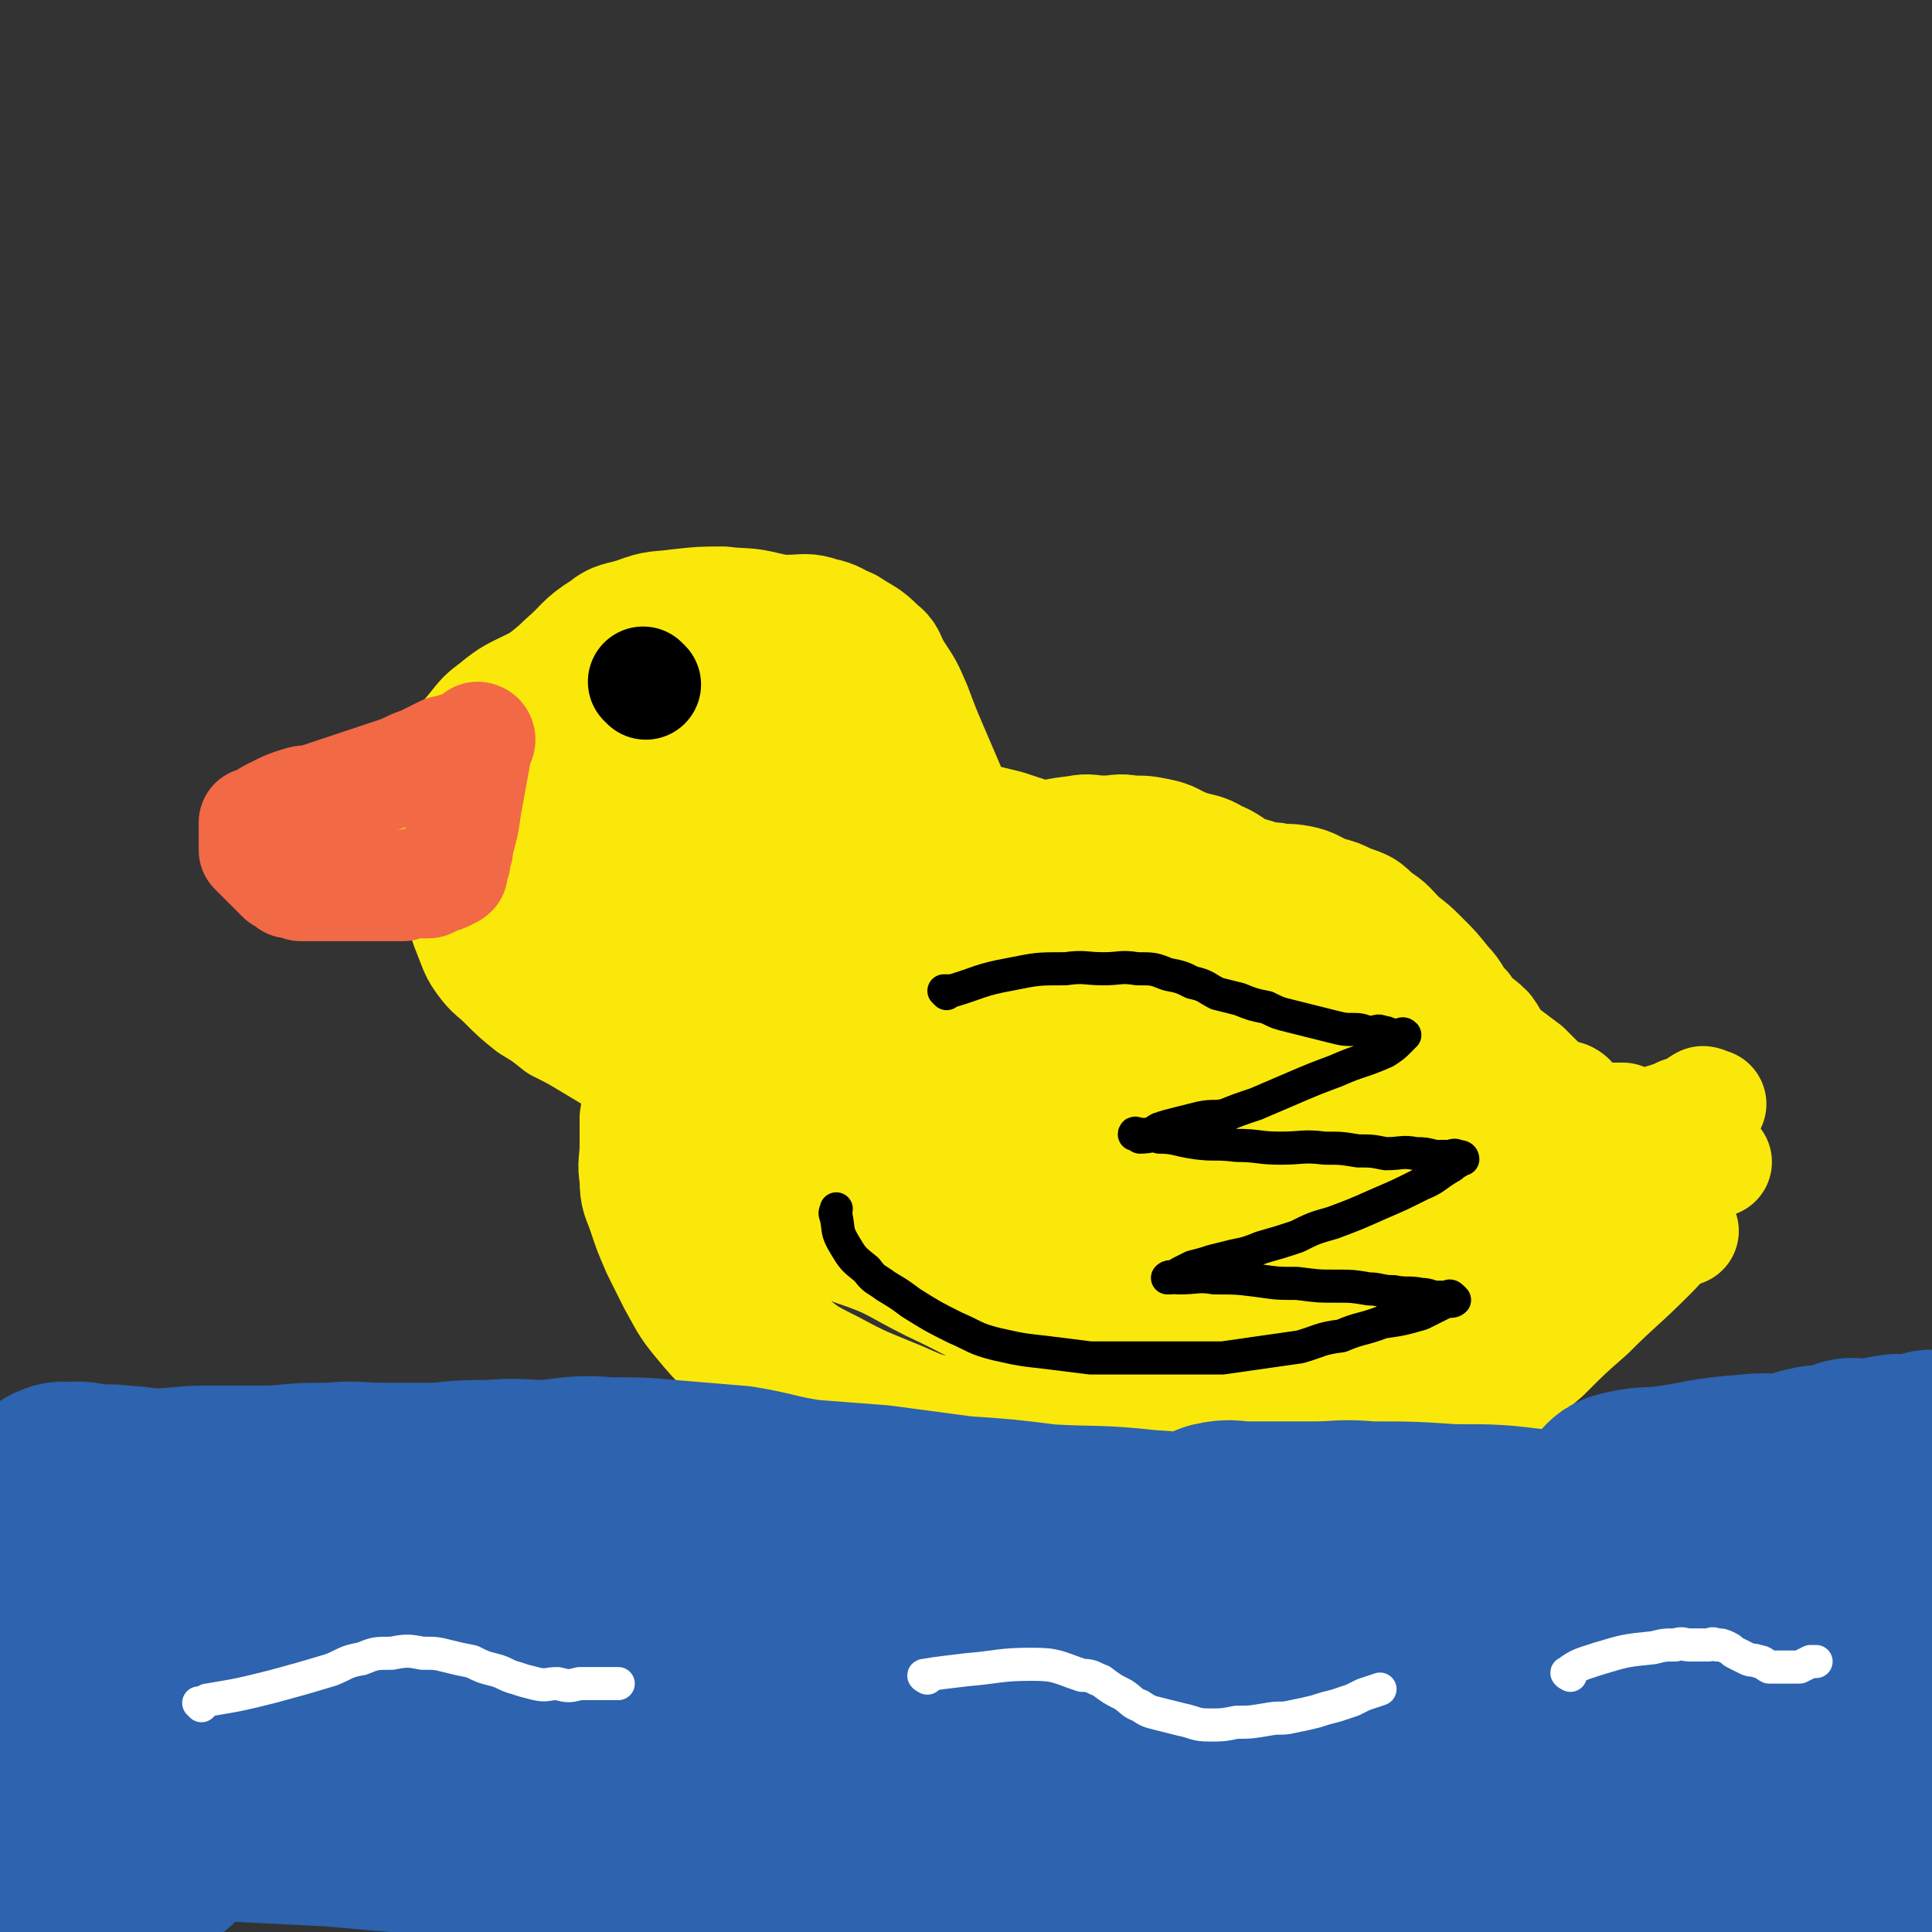
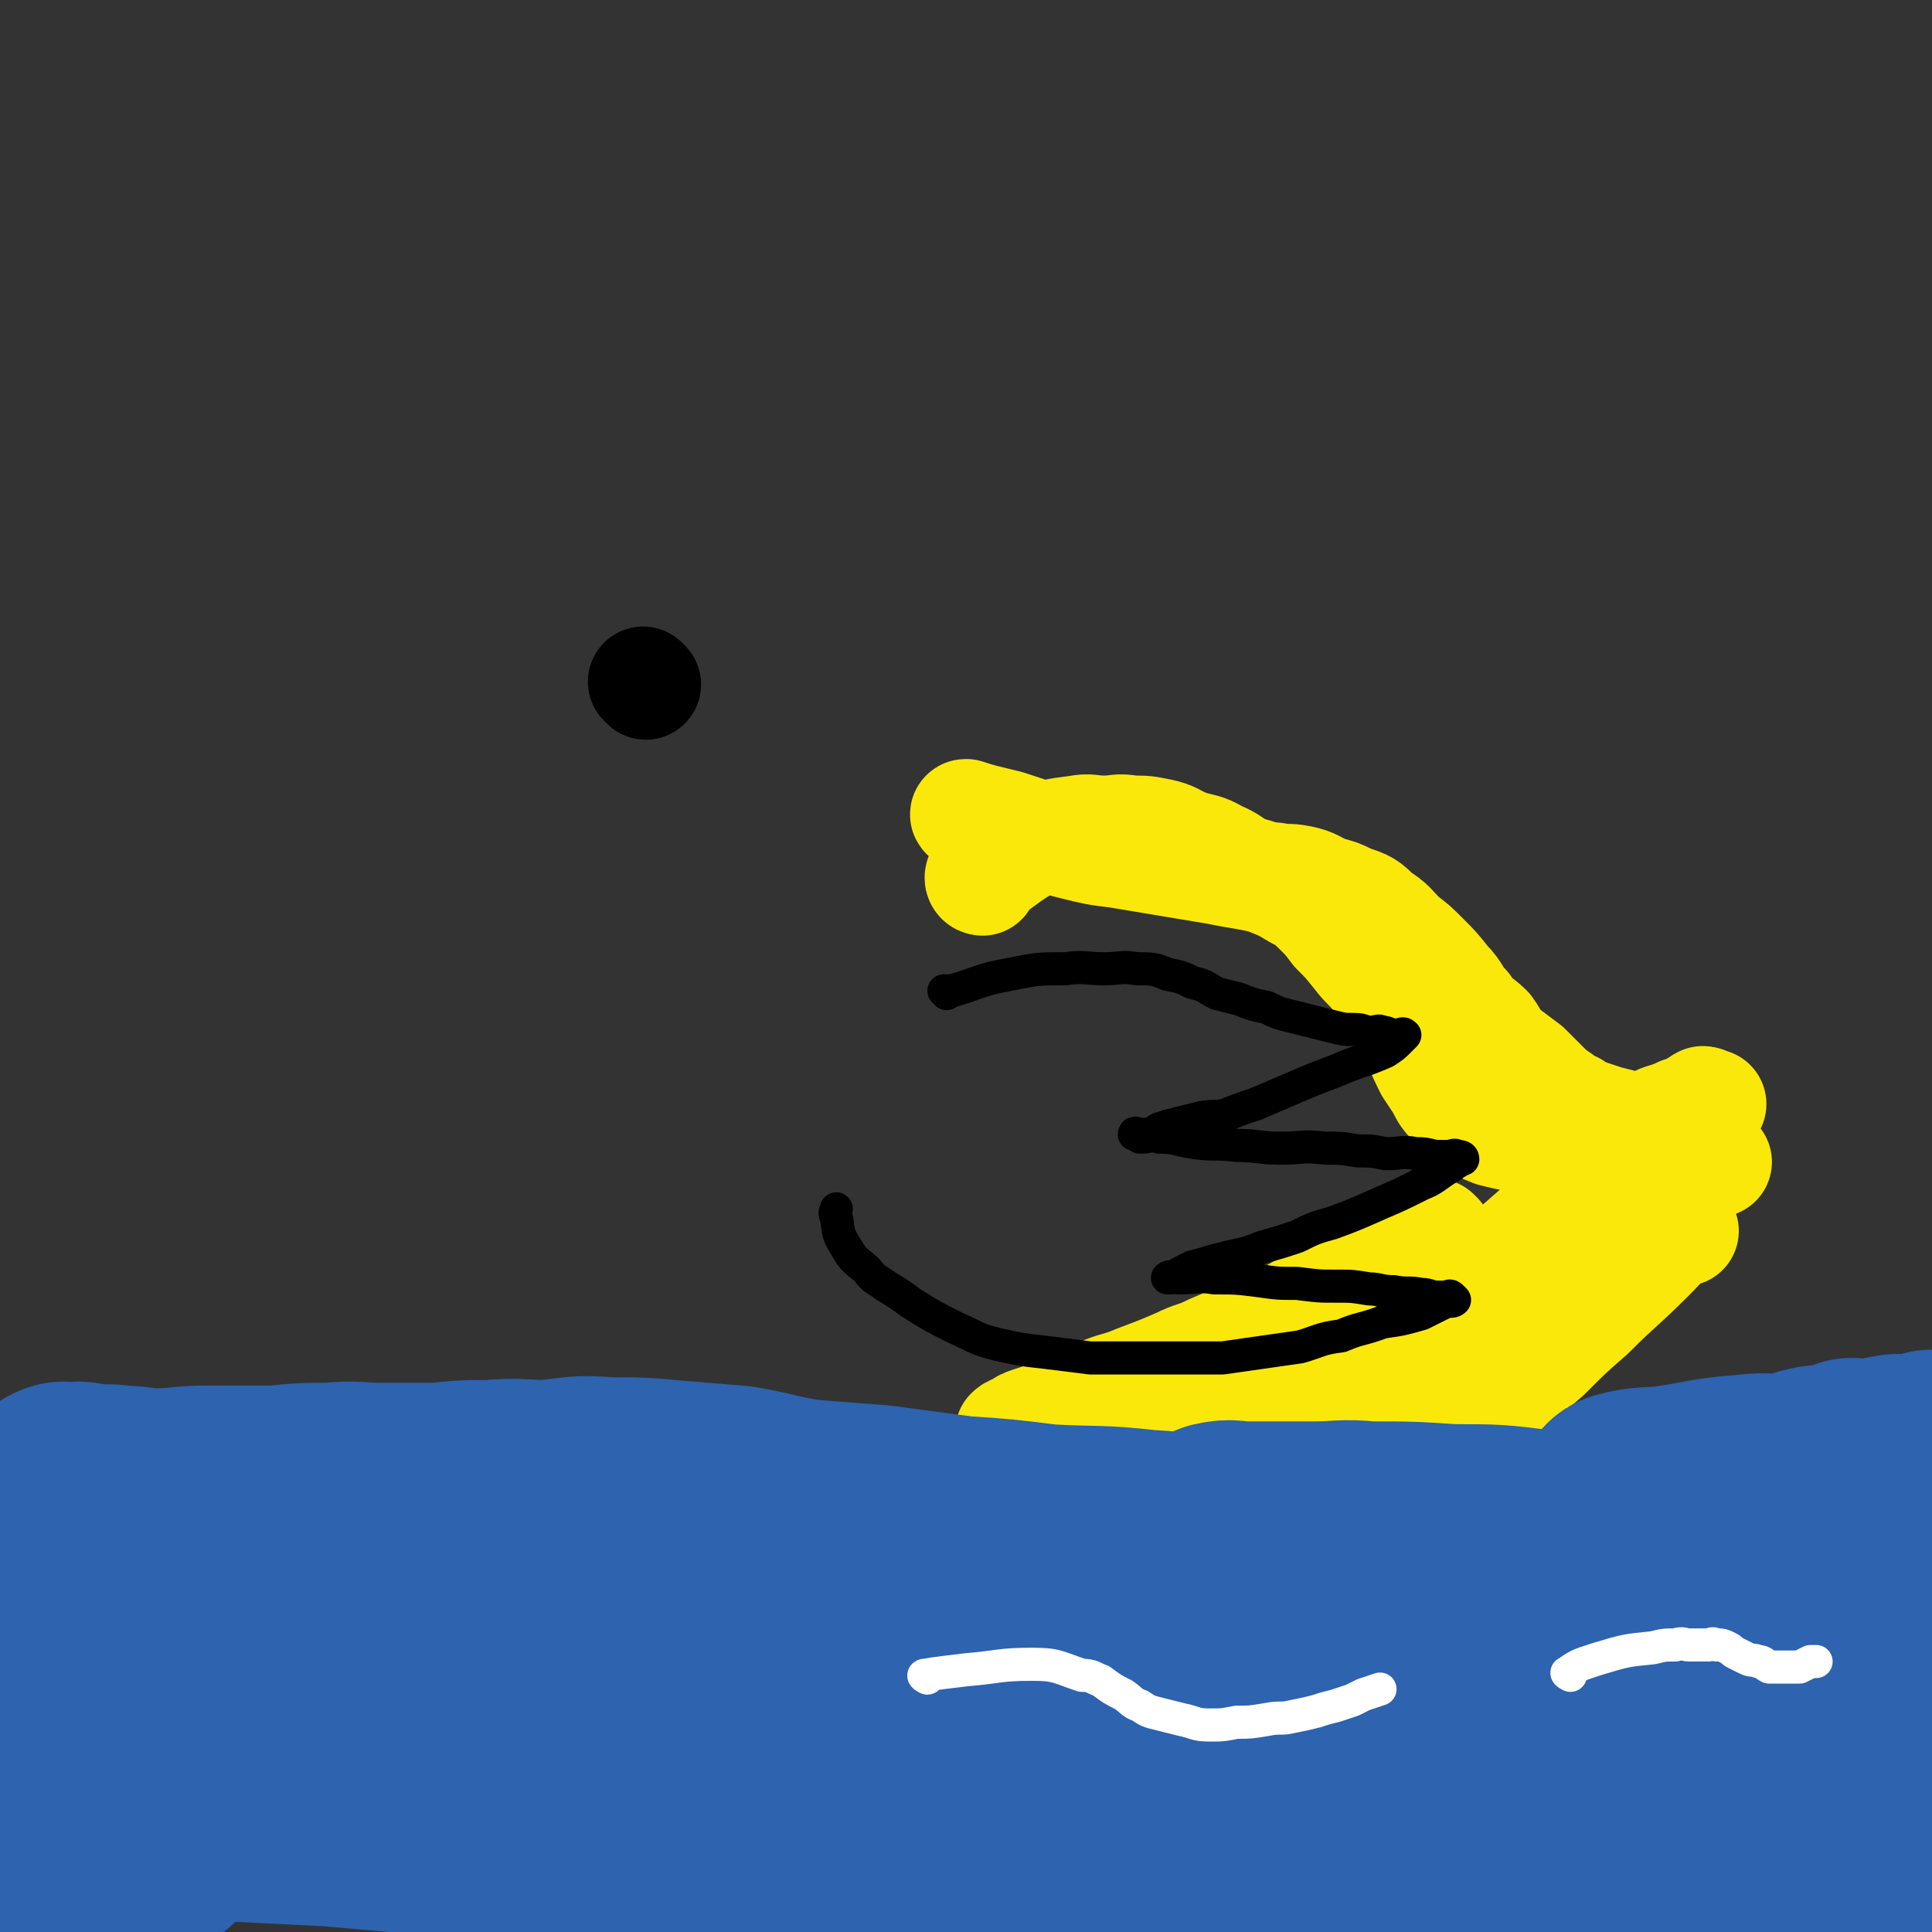
<svg xmlns="http://www.w3.org/2000/svg" viewBox="0 0 700 700" version="1.1">
  <rect x="0" y="0" width="700" height="700" fill="#333333" stroke="none" />
  <g fill="none" stroke="#FAE80B" stroke-width="40" stroke-linecap="round" stroke-linejoin="round">
-     <path d="M297,252c0,0 0,-1 -1,-1 -1,0 -1,1 -2,1 -15,2 -15,1 -29,4 -9,2 -9,2 -18,5 -6,1 -5,2 -11,4 -5,2 -5,2 -9,4 -5,2 -5,1 -10,4 -4,2 -4,2 -8,5 -4,2 -4,2 -8,5 -4,4 -4,4 -8,8 -4,3 -4,3 -8,7 -3,3 -3,3 -6,6 -2,3 -2,3 -4,6 -2,3 -2,3 -4,6 -2,3 -3,3 -4,6 -1,3 -1,4 0,7 1,5 1,5 3,10 2,5 2,6 5,10 3,4 4,4 7,7 5,5 5,5 10,9 5,3 5,3 10,7 6,3 6,3 11,6 5,3 5,3 10,6 5,3 5,3 9,5 5,3 5,3 10,5 4,3 4,3 9,5 5,1 5,1 10,2 4,1 4,1 8,2 4,1 5,1 9,1 3,-1 4,-1 7,-2 5,-1 5,-1 9,-3 5,-2 5,-2 9,-4 3,-2 3,-3 6,-5 3,-3 3,-3 6,-6 3,-2 3,-2 6,-5 3,-2 2,-3 4,-6 3,-3 2,-3 5,-6 2,-3 2,-3 4,-7 3,-4 2,-4 5,-8 2,-4 2,-4 5,-8 2,-4 2,-4 3,-8 1,-5 1,-5 2,-10 1,-5 0,-5 0,-10 -1,-7 -1,-8 -2,-15 -1,-8 -1,-8 -3,-16 -3,-7 -3,-7 -6,-14 -3,-7 -3,-7 -6,-15 -3,-7 -3,-7 -7,-13 -3,-5 -2,-6 -6,-9 -5,-5 -5,-4 -11,-8 -5,-2 -5,-3 -10,-4 -6,-2 -6,-1 -13,-1 -9,0 -10,0 -19,2 -9,2 -9,2 -18,6 -8,3 -8,3 -16,9 -8,5 -8,5 -15,12 -6,5 -6,5 -10,12 -5,7 -5,8 -8,16 -3,5 -3,5 -4,11 -1,10 -2,10 -2,20 1,9 1,9 4,18 3,11 3,12 9,22 5,9 6,9 13,16 6,6 7,6 14,11 5,3 5,5 12,6 10,3 10,3 21,2 12,-1 13,-1 25,-6 10,-5 10,-6 19,-14 5,-5 4,-5 8,-11 4,-8 5,-8 9,-16 2,-7 1,-7 2,-15 1,-9 2,-9 1,-19 -1,-10 0,-11 -3,-20 -4,-11 -4,-12 -11,-21 -6,-8 -7,-8 -15,-14 -7,-5 -8,-5 -16,-7 -10,-3 -10,-2 -20,-2 -13,0 -14,-1 -27,2 -11,2 -11,3 -21,8 -8,3 -8,4 -15,9 -6,4 -6,4 -11,9 -6,6 -7,6 -11,13 -3,5 -3,6 -4,12 -2,8 -2,9 -1,17 1,13 0,14 4,26 4,10 6,10 13,18 8,10 8,10 16,18 9,8 9,8 18,14 6,5 6,6 13,8 7,3 8,3 16,2 10,-1 11,-1 20,-5 10,-5 11,-5 18,-13 7,-8 5,-10 10,-20 3,-8 4,-8 5,-17 3,-11 3,-11 3,-22 0,-10 -1,-11 -4,-21 -3,-10 -3,-10 -8,-20 -5,-9 -6,-9 -13,-17 -7,-7 -7,-7 -16,-12 -8,-4 -8,-4 -17,-6 -10,-3 -10,-4 -20,-4 -13,0 -13,1 -26,4 -7,2 -7,2 -15,6 -6,3 -7,3 -13,8 -4,3 -4,3 -8,8 -4,5 -5,5 -7,10 -2,9 -2,9 -1,19 1,11 1,12 5,23 4,12 5,11 11,22 6,10 6,11 14,19 7,8 8,7 15,13 7,5 7,6 15,9 6,2 6,2 12,1 14,-1 16,1 29,-5 12,-6 12,-9 21,-20 6,-8 5,-9 9,-19 5,-10 5,-10 7,-21 2,-8 2,-8 2,-17 0,-10 0,-10 -2,-20 -3,-9 -3,-10 -7,-18 -4,-7 -4,-7 -10,-13 -6,-6 -6,-7 -14,-11 -9,-4 -10,-3 -19,-3 -10,-1 -11,-1 -20,1 -14,3 -14,3 -26,8 -6,2 -7,2 -12,6 -6,5 -5,6 -10,12 -3,6 -5,5 -6,11 -2,10 -1,11 1,22 2,14 3,15 9,28 6,14 6,15 16,27 7,9 8,9 17,16 6,5 6,5 13,9 6,4 5,5 12,6 9,2 10,4 19,1 18,-5 19,-6 35,-16 6,-5 4,-7 9,-13 5,-9 6,-8 9,-17 4,-9 4,-9 6,-19 1,-10 0,-10 0,-20 -1,-8 -1,-9 -2,-17 -1,-8 -1,-8 -3,-16 -3,-8 -3,-8 -7,-15 -4,-7 -4,-7 -10,-13 -6,-5 -7,-5 -14,-10 -4,-3 -4,-3 -9,-4 -8,-2 -8,-1 -16,-2 -8,0 -8,0 -17,1 -7,1 -7,0 -15,3 -6,2 -7,1 -12,5 -8,5 -7,6 -14,12 -6,6 -7,5 -11,11 -5,9 -5,9 -8,19 -3,7 -3,7 -3,14 -1,11 -2,11 0,22 2,15 3,16 9,30 5,10 6,10 13,18 7,9 7,10 16,16 8,5 9,5 19,7 10,1 11,1 22,-2 11,-3 12,-3 22,-10 10,-7 10,-8 17,-18 5,-8 4,-9 6,-18 3,-13 4,-13 5,-26 0,-12 0,-12 -2,-24 -2,-11 -2,-11 -6,-21 -2,-6 -3,-6 -6,-12 -3,-6 -2,-7 -6,-11 -3,-4 -4,-4 -8,-5 -6,-2 -6,-3 -11,-2 -11,3 -12,4 -21,10 -10,7 -11,7 -17,17 -7,11 -6,13 -8,26 -3,14 -3,14 -2,28 0,14 1,14 4,27 3,11 3,11 8,21 2,6 2,7 7,12 5,5 6,6 13,8 9,1 10,2 19,-2 11,-5 12,-6 20,-16 8,-8 7,-10 12,-20 2,-7 2,-7 3,-15 0,-12 1,-12 -1,-24 -1,-10 -2,-10 -6,-20 -2,-6 -3,-6 -6,-11 -3,-3 -2,-4 -5,-7 -4,-2 -5,-3 -9,-3 -5,0 -6,0 -10,3 -7,4 -8,5 -11,12 -5,10 -3,12 -4,23 -1,15 -2,15 0,29 0,8 1,9 4,16 1,3 1,3 4,5 3,3 3,5 7,6 3,1 5,0 8,-3 4,-5 5,-6 7,-13 2,-9 2,-10 2,-19 0,-6 -1,-6 -2,-12 -1,-5 -1,-5 -2,-11 -1,-4 -1,-4 -2,-8 -1,-3 -1,-3 -2,-5 0,0 -1,-1 -1,-1 0,5 0,6 1,11 0,5 1,5 1,10 1,5 0,5 1,10 0,4 0,4 1,8 0,3 1,3 1,5 0,1 -1,0 -1,-1 -1,-4 -1,-4 -2,-8 -3,-7 -3,-7 -6,-14 -2,-5 -2,-5 -4,-10 -2,-4 -2,-4 -4,-9 -2,-3 -2,-3 -3,-7 -1,-2 -2,-3 -2,-3 0,0 1,2 1,4 2,5 2,5 4,11 1,5 1,5 3,11 2,4 2,4 4,9 1,1 1,1 2,2 " />
    <path d="M356,319c0,0 -1,0 -1,-1 0,-1 1,-1 1,-1 9,-6 9,-7 18,-12 8,-3 8,-3 16,-4 5,-1 5,0 10,0 5,0 5,-1 10,0 5,0 5,0 10,1 5,1 5,2 10,4 6,2 6,1 11,4 5,2 5,3 9,5 5,2 5,1 10,4 5,2 5,2 10,5 4,2 4,2 8,6 3,3 3,3 6,7 4,4 4,4 8,9 3,4 4,4 7,8 3,4 3,4 6,9 3,4 3,4 6,9 2,3 2,3 3,6 2,5 2,5 4,9 2,3 2,3 4,6 2,4 2,4 5,7 2,3 2,3 6,5 3,3 3,3 8,5 4,1 4,1 9,2 6,1 6,1 12,2 6,2 6,2 12,4 4,1 4,0 8,1 5,1 5,2 9,2 5,0 5,0 9,-1 2,0 2,0 3,0 " />
-     <path d="M247,368c0,0 0,-1 -1,-1 -3,5 -3,6 -6,11 -4,8 -5,8 -8,16 -2,5 -1,6 -2,11 0,5 0,5 0,10 0,6 -1,6 0,12 0,7 1,7 3,13 2,6 2,6 5,13 3,6 3,6 6,12 4,7 4,8 9,14 5,6 5,6 11,12 6,6 6,6 13,11 7,5 7,5 14,9 8,4 8,4 16,9 6,3 6,4 13,7 7,5 8,4 16,9 4,2 4,3 9,5 7,3 7,2 14,4 6,3 6,3 12,5 7,1 7,1 13,2 7,1 7,1 14,2 6,1 6,0 13,1 7,0 7,0 15,0 7,-1 8,-1 15,-2 7,-2 7,-3 14,-6 7,-3 7,-3 14,-7 6,-3 6,-3 10,-7 6,-5 6,-5 11,-10 6,-5 6,-4 11,-9 5,-4 6,-4 11,-8 5,-5 5,-5 10,-10 4,-5 4,-5 8,-10 5,-7 5,-7 9,-15 4,-6 4,-6 8,-13 4,-7 3,-7 7,-13 2,-5 2,-5 4,-11 2,-4 2,-4 3,-8 1,-4 1,-4 2,-8 1,-4 1,-4 2,-7 0,-2 0,-2 0,-3 1,-2 1,-2 2,-4 0,-2 -1,-2 0,-3 0,-1 0,-1 0,-2 0,-1 0,-1 0,-2 1,0 2,1 2,1 -1,0 -2,-1 -3,0 -2,1 -1,2 -2,4 -5,5 -7,4 -12,9 -8,9 -7,10 -15,19 -8,8 -8,8 -17,17 -8,8 -7,8 -16,16 -9,8 -10,8 -20,15 -10,7 -10,7 -20,13 -10,6 -10,6 -21,10 -11,5 -11,5 -22,9 -9,2 -9,2 -18,3 -10,1 -10,2 -20,2 -10,0 -10,0 -21,-1 -9,-1 -9,0 -18,-2 -9,-2 -9,-2 -18,-6 -12,-5 -13,-5 -24,-11 -10,-5 -10,-5 -18,-12 -6,-4 -6,-4 -11,-9 -3,-3 -3,-4 -5,-7 -3,-4 -3,-4 -4,-7 -1,-3 -3,-4 -1,-7 1,-3 2,-4 6,-5 7,-3 8,-4 16,-3 12,2 12,3 24,8 15,5 14,6 28,13 15,7 15,8 29,14 12,4 12,5 24,7 13,3 14,3 28,3 12,0 12,0 24,-2 11,-2 11,-2 21,-6 12,-4 12,-4 22,-10 10,-5 10,-6 19,-13 5,-4 5,-4 10,-8 5,-4 5,-4 10,-8 3,-3 3,-3 7,-5 3,-2 3,-2 7,-4 2,-2 2,-2 5,-4 2,-1 2,-1 4,-2 0,0 1,0 1,0 -3,0 -5,0 -9,1 -12,4 -12,4 -24,9 -14,6 -13,7 -27,13 -11,4 -11,4 -22,8 -12,3 -12,3 -25,6 -12,2 -12,3 -24,4 -14,0 -14,0 -28,-2 -12,-1 -12,-2 -24,-4 -9,-3 -9,-3 -19,-6 -9,-3 -9,-3 -17,-6 -8,-3 -8,-3 -15,-6 -5,-3 -5,-3 -10,-6 -3,-1 -3,-1 -6,-2 -2,-1 -2,-2 -4,-3 -2,-1 -4,0 -4,0 -1,0 1,-1 3,0 11,4 10,6 22,10 18,6 18,6 37,10 17,3 17,2 35,4 16,2 16,1 32,2 14,1 13,2 27,3 10,1 10,0 20,1 10,1 10,2 19,2 7,0 7,-1 14,0 6,0 6,1 11,2 3,1 3,1 6,2 2,1 3,1 4,2 0,0 -1,1 -1,1 -8,0 -8,0 -16,0 -18,-2 -18,-1 -36,-4 -16,-2 -16,-2 -33,-6 -17,-4 -17,-5 -34,-9 -18,-4 -18,-3 -36,-7 -18,-3 -18,-3 -36,-6 -15,-2 -15,-1 -29,-3 -11,-2 -11,-2 -22,-3 -9,-2 -9,-1 -17,-3 -5,-1 -5,-1 -10,-3 -3,-1 -4,-1 -7,-2 -3,-1 -5,-1 -5,-2 0,0 2,1 5,1 13,0 13,-1 26,0 24,0 24,1 48,2 25,1 25,1 50,2 19,1 19,1 37,3 16,2 16,2 32,5 10,2 10,3 21,6 9,3 9,3 18,6 6,2 6,2 12,3 4,1 4,1 7,2 6,1 6,1 11,2 2,1 2,1 4,2 1,0 2,1 2,1 -2,0 -4,0 -8,0 -14,-2 -15,-2 -29,-5 -19,-3 -19,-2 -37,-7 -15,-5 -14,-7 -29,-12 -13,-5 -13,-5 -27,-9 -9,-4 -9,-4 -19,-7 -7,-2 -7,-2 -14,-3 -5,-1 -5,-1 -9,-1 -6,-1 -6,-1 -12,-1 -4,-1 -4,0 -7,0 -2,0 -5,0 -4,0 0,0 2,-1 5,0 20,1 20,2 39,3 27,2 27,0 53,2 17,1 17,2 35,5 12,1 12,0 23,3 8,1 8,2 16,4 5,1 5,0 10,1 4,2 4,1 8,3 2,1 3,1 3,2 0,1 -1,1 -3,1 -9,-1 -10,-1 -19,-3 -26,-8 -26,-9 -51,-17 -18,-6 -18,-6 -36,-12 -11,-3 -11,-3 -22,-6 -6,-2 -6,-1 -12,-3 -4,-2 -4,-2 -9,-4 -4,-1 -4,0 -7,-2 -1,0 -2,-1 -1,-1 5,-1 5,-1 11,0 23,1 23,1 45,3 18,2 18,2 37,4 13,1 13,0 26,2 14,3 13,4 27,7 3,1 3,0 5,1 3,1 3,1 6,3 2,1 3,1 5,2 0,1 0,2 -1,2 -4,-1 -5,-2 -10,-3 -21,-8 -21,-9 -42,-16 -22,-8 -22,-8 -44,-14 -12,-4 -12,-4 -25,-6 -8,-1 -8,-1 -16,-1 -5,-1 -5,0 -10,0 -6,-1 -6,-1 -12,-1 -1,0 -3,0 -2,0 3,0 5,-1 9,0 17,1 17,2 34,4 16,1 16,1 31,3 16,1 16,1 31,4 5,1 6,1 11,3 4,1 3,1 7,3 4,2 4,3 8,5 2,1 3,0 4,1 1,1 1,2 0,2 -4,0 -4,0 -8,-1 -14,-5 -14,-5 -27,-11 -13,-6 -12,-7 -25,-13 -11,-4 -11,-4 -22,-8 -6,-3 -6,-3 -12,-6 -3,-1 -3,-2 -6,-3 -3,-1 -3,-1 -6,-2 -3,-1 -5,-1 -5,-2 1,0 3,0 5,1 11,1 11,1 22,3 12,1 12,2 24,4 10,1 10,1 20,2 10,2 10,2 20,4 6,1 6,2 12,4 4,1 4,1 8,3 3,1 3,2 6,4 2,1 2,1 4,2 1,1 2,2 2,2 -2,1 -3,1 -6,1 -13,-3 -13,-4 -25,-7 -15,-5 -15,-5 -30,-10 -11,-4 -11,-3 -23,-7 -7,-3 -7,-3 -14,-6 -5,-2 -5,-2 -11,-4 -3,-2 -3,-2 -6,-3 -3,-1 -3,-2 -5,-3 -3,-1 -4,0 -5,-2 0,0 0,-2 1,-2 6,0 6,1 12,1 13,0 13,-1 25,0 12,0 12,0 24,1 9,1 9,2 18,4 7,1 8,0 14,2 6,2 6,2 12,5 5,2 5,3 11,6 4,3 4,3 8,6 5,4 5,4 10,9 4,5 4,5 8,10 5,5 5,5 10,10 4,4 4,4 9,8 4,2 4,3 8,5 4,2 5,2 9,3 6,1 6,2 11,2 5,0 5,-1 9,-2 4,-1 4,-1 7,-2 3,-1 3,-1 6,-2 1,0 1,0 3,0 1,0 1,0 2,0 0,0 1,0 1,0 -1,0 -2,0 -3,0 -3,0 -3,0 -5,0 -7,-1 -7,-1 -13,-2 -8,0 -9,0 -17,-1 -9,-1 -9,-1 -18,-2 -8,-1 -8,-1 -16,-2 -8,-1 -8,-1 -16,-3 -9,-2 -9,-2 -18,-4 -7,-2 -7,-1 -14,-3 -6,-2 -6,-2 -11,-4 -4,-2 -4,-1 -9,-3 -4,-1 -4,-2 -9,-3 -2,-1 -2,-1 -4,-2 -2,0 -2,0 -4,0 -2,0 -2,0 -3,0 -1,0 -1,-1 -1,0 0,0 0,1 0,2 1,2 1,2 1,4 0,3 -1,4 0,7 2,4 3,5 7,8 9,5 10,3 20,7 " />
    <path d="M521,448c0,0 -1,-1 -1,-1 -7,2 -7,3 -13,6 -14,8 -14,8 -28,17 -7,4 -7,4 -14,8 -6,3 -6,2 -12,5 -7,3 -7,3 -14,6 -6,3 -6,2 -12,5 -7,3 -7,3 -15,6 -7,3 -7,2 -14,5 -5,2 -5,2 -10,4 -4,2 -4,2 -7,4 -4,1 -4,1 -7,2 -3,1 -3,1 -4,2 -2,1 -3,1 -4,2 0,1 0,2 0,2 3,2 4,1 8,2 6,1 6,2 13,2 12,0 12,0 25,-1 14,-2 14,-2 27,-5 9,-2 9,-3 18,-4 8,-2 8,-1 16,-2 8,-1 8,-1 16,-2 7,-1 7,-1 13,-2 7,-1 7,0 14,-2 9,-3 9,-3 17,-7 2,-1 2,-1 4,-2 " />
    <path d="M351,296c0,0 -2,-1 -1,-1 6,2 7,2 15,4 12,4 12,4 24,7 8,2 8,2 16,3 6,1 6,1 12,2 6,1 6,1 12,2 6,1 6,1 12,2 5,1 5,1 11,2 5,1 5,1 10,1 4,1 4,0 9,1 5,1 5,2 10,4 4,1 4,1 8,3 6,2 6,2 10,6 5,3 5,4 9,8 4,3 4,3 8,7 4,4 4,4 8,9 4,4 3,5 7,9 3,5 4,4 8,8 3,4 2,5 6,8 4,3 4,3 8,6 3,3 3,3 6,6 3,3 3,3 6,5 2,2 3,2 5,3 3,2 3,2 6,3 3,1 3,1 6,2 4,1 4,1 8,2 3,0 3,0 7,0 3,-1 3,-2 7,-3 3,-1 3,-1 5,-2 3,-1 3,-1 5,-2 2,-1 1,-1 3,-2 0,0 1,0 2,1 0,0 1,0 1,0 -1,0 -1,0 -2,0 -3,2 -3,2 -6,4 -6,4 -7,4 -13,9 -6,4 -6,4 -12,9 -10,8 -10,7 -20,15 -8,7 -8,7 -16,14 -8,7 -8,7 -16,14 -8,7 -8,6 -16,14 -7,6 -7,7 -14,13 -7,6 -7,5 -15,11 -9,8 -9,8 -19,15 -9,8 -8,8 -17,15 -9,6 -9,6 -18,11 -10,7 -11,6 -22,12 " />
-     <path d="M615,410c-1,0 -1,-1 -1,-1 -6,4 -5,5 -11,11 -10,10 -10,10 -21,20 -9,8 -9,8 -19,17 -8,6 -8,6 -16,12 -9,8 -9,8 -19,15 -9,8 -9,8 -18,15 -10,8 -10,7 -20,15 -10,8 -10,8 -21,17 -12,9 -12,10 -24,20 " />
    <path d="M610,446c-1,0 -1,-1 -1,-1 -6,4 -6,5 -11,10 -11,11 -11,10 -22,21 -8,7 -8,7 -16,15 -7,6 -7,6 -14,13 -9,7 -8,7 -17,14 -7,6 -7,6 -15,12 -9,7 -9,6 -18,13 -10,6 -10,6 -20,12 -3,2 -3,2 -6,4 " />
    <path d="M622,421c-1,0 -1,-1 -1,-1 -2,0 -2,1 -3,2 -15,7 -16,5 -30,15 -15,10 -15,11 -29,24 -8,7 -7,7 -15,16 -6,6 -5,7 -11,13 -5,5 -5,4 -11,9 -5,5 -5,5 -10,10 -5,4 -5,5 -11,8 -6,3 -6,3 -12,6 -8,3 -8,4 -15,6 -9,3 -10,2 -19,4 -13,2 -13,2 -27,3 -14,2 -14,3 -29,5 -15,1 -15,1 -31,3 -21,2 -21,2 -42,5 " />
  </g>
  <g fill="none" stroke="#F26946" stroke-width="40" stroke-linecap="round" stroke-linejoin="round">
-     <path d="M174,268c0,0 -1,-1 -1,-1 0,0 1,0 1,1 0,1 -1,1 -1,2 -2,11 -2,11 -4,22 -1,7 -1,7 -3,14 0,2 0,2 -1,4 0,1 0,1 0,2 -1,1 -1,1 -1,2 0,1 0,1 0,2 -1,1 -1,0 -2,1 0,0 0,0 0,0 -1,1 -1,0 -2,1 0,0 0,0 -1,0 -1,1 -1,0 -2,1 -1,0 -1,1 -2,1 -1,0 -1,0 -3,0 -3,0 -3,0 -6,1 -3,0 -3,0 -6,0 -3,0 -3,0 -6,0 -3,0 -3,0 -7,0 -3,0 -3,0 -7,0 -3,0 -3,0 -7,0 -2,0 -2,0 -4,0 -2,-1 -2,-1 -4,-1 -1,-1 -1,-1 -3,-2 -1,-1 -1,-1 -2,-2 -1,-1 -1,-1 -2,-2 -1,-1 -1,-1 -2,-2 -1,-1 -1,-1 -2,-2 -1,-1 -1,-1 -2,-2 0,-1 0,-1 0,-2 0,-1 0,-1 0,-3 0,-1 0,-1 0,-2 0,-1 0,-1 0,-2 0,0 0,-1 0,-1 0,0 1,0 1,0 3,-1 3,-2 5,-3 2,-1 2,-1 4,-2 2,-1 2,-1 5,-2 3,-1 3,-1 6,-1 3,-1 3,-1 6,-2 3,-1 3,-1 6,-2 3,-1 3,-1 6,-2 3,-1 3,-1 6,-2 3,-1 3,-1 6,-2 3,-1 3,-1 5,-2 2,-1 2,-1 5,-2 2,-1 2,-1 4,-2 2,-1 2,-1 4,-2 2,0 2,0 4,-1 1,0 1,0 2,0 1,-1 1,-1 2,-1 1,-1 1,0 2,0 1,0 1,0 1,0 0,0 0,0 0,1 " />
-   </g>
+     </g>
  <g fill="none" stroke="#000000" stroke-width="40" stroke-linecap="round" stroke-linejoin="round">
    <path d="M234,248c0,0 -1,-1 -1,-1 " />
  </g>
  <g fill="none" stroke="#000000" stroke-width="12" stroke-linecap="round" stroke-linejoin="round">
    <path d="M343,360c0,0 -1,-1 -1,-1 0,0 1,0 3,0 10,-3 10,-4 21,-6 10,-2 10,-2 20,-2 7,-1 7,0 14,0 6,0 6,-1 12,0 6,0 6,0 11,2 5,1 5,1 9,3 5,1 5,2 9,4 4,1 4,1 8,2 5,2 5,2 10,3 4,2 4,2 8,3 4,1 4,1 8,2 4,1 4,1 8,2 4,1 4,1 8,1 3,0 3,1 6,1 2,0 2,-1 4,0 2,0 2,1 4,1 1,0 1,0 2,0 1,0 1,-1 2,0 0,0 0,0 -1,1 0,0 0,0 -1,1 -2,2 -2,2 -5,4 -9,4 -9,3 -18,7 -8,3 -8,3 -15,6 -7,3 -7,3 -14,6 -6,2 -6,2 -11,4 -4,1 -4,0 -9,1 -4,1 -4,1 -8,2 -4,1 -4,1 -7,2 -2,1 -2,2 -4,2 -1,0 -1,0 -3,0 -1,0 -2,-1 -2,0 0,0 1,0 2,1 4,0 4,-1 7,0 6,0 6,1 13,2 7,1 7,0 15,1 8,0 8,1 16,1 8,0 8,-1 16,0 6,0 6,0 12,1 5,0 5,0 10,1 6,0 6,-1 11,0 3,0 3,0 7,1 2,0 2,0 5,0 1,0 2,-1 3,0 1,0 2,0 2,1 0,0 -1,0 -2,1 -2,1 -1,1 -3,2 -5,3 -5,4 -10,6 -8,4 -8,4 -15,7 -9,4 -9,4 -17,7 -7,2 -7,2 -13,5 -6,2 -6,2 -13,4 -5,2 -5,2 -10,3 -4,1 -4,1 -8,2 -3,1 -3,1 -7,2 -2,1 -2,1 -4,2 -2,1 -2,2 -4,2 0,0 -1,0 -1,0 1,-1 2,0 4,0 7,0 7,-1 13,0 8,0 8,0 16,1 7,1 7,1 14,1 8,1 7,1 15,1 5,0 5,0 11,1 4,0 4,1 9,1 5,1 5,0 10,1 3,0 3,1 6,1 1,0 2,0 3,0 1,0 1,-1 2,0 0,0 1,1 1,1 -1,1 -2,0 -4,1 -4,2 -4,2 -8,4 -7,2 -7,2 -14,3 -8,3 -8,2 -15,5 -8,1 -8,2 -15,4 -7,1 -7,1 -14,2 -7,1 -7,1 -14,2 -8,0 -8,0 -15,0 -8,0 -8,0 -16,0 -8,0 -8,0 -17,0 -8,-1 -8,-1 -16,-2 -9,-1 -9,-1 -18,-3 -8,-2 -8,-3 -15,-6 -8,-4 -8,-4 -16,-9 -4,-3 -4,-3 -9,-6 -4,-3 -4,-2 -7,-6 -5,-4 -5,-4 -8,-9 -3,-5 -2,-5 -3,-10 -1,-2 0,-2 0,-3 " />
  </g>
  <g fill="none" stroke="#2D63AF" stroke-width="80" stroke-linecap="round" stroke-linejoin="round">
    <path d="M57,668c0,0 -1,-1 -1,-1 9,-5 10,-7 20,-11 31,-8 31,-7 62,-13 25,-4 26,-3 51,-5 29,-3 29,-2 58,-3 26,-1 26,-1 52,-2 28,-1 28,-1 55,-1 27,1 27,2 53,3 23,2 23,2 47,4 17,3 17,3 34,7 24,5 24,5 47,12 16,5 15,5 31,11 10,4 10,4 20,8 9,3 9,4 18,7 7,3 8,2 15,5 4,1 4,2 8,4 2,2 3,2 5,4 0,2 1,4 -1,4 -5,3 -7,3 -14,2 -18,0 -18,-1 -37,-3 -19,-2 -19,-2 -39,-4 -29,-4 -29,-5 -58,-9 -30,-4 -30,-4 -61,-8 -32,-4 -32,-3 -63,-7 -31,-4 -31,-5 -62,-9 -28,-3 -28,-2 -56,-5 -27,-2 -27,-3 -54,-4 -19,-1 -19,0 -37,-1 -22,0 -22,0 -44,-1 -17,0 -17,0 -33,0 -9,1 -9,1 -18,1 -10,1 -10,1 -20,2 -3,0 -3,0 -7,0 -4,1 -4,1 -9,2 -2,0 -2,0 -4,0 -1,1 -2,0 -2,0 7,0 8,1 16,0 25,0 25,-1 51,-1 20,1 20,1 40,2 23,2 23,2 45,4 23,3 23,3 45,5 28,2 28,2 56,4 26,3 26,3 53,5 30,2 30,2 60,4 26,3 26,3 52,5 22,2 22,2 44,4 20,2 20,2 39,4 20,3 20,3 39,6 17,3 17,3 35,6 10,2 10,1 20,3 7,1 7,1 14,2 4,1 4,0 9,1 5,1 6,2 11,2 0,0 1,-2 0,-2 -8,-4 -9,-4 -18,-7 -28,-9 -28,-10 -56,-17 -27,-7 -28,-6 -56,-11 -32,-5 -32,-5 -64,-10 -34,-6 -34,-7 -69,-12 -34,-6 -34,-6 -68,-10 -31,-3 -32,-2 -63,-4 -31,-2 -31,-2 -62,-3 -27,-2 -27,-2 -53,-3 -18,0 -18,1 -37,0 -14,0 -14,0 -28,-1 -6,0 -6,0 -13,-1 -4,0 -4,0 -8,-1 -4,-1 -5,0 -8,-2 -1,0 -1,-2 0,-2 20,-3 20,-3 40,-4 43,-1 43,0 86,-1 37,0 37,0 73,1 39,2 39,3 78,4 35,2 35,2 70,3 30,1 30,0 60,2 26,2 26,3 53,4 15,2 16,1 31,2 14,1 14,1 27,2 5,0 5,0 10,-1 5,0 5,1 11,0 4,0 4,0 8,-1 2,-1 4,-1 3,-2 -3,-4 -5,-5 -11,-7 -19,-7 -20,-7 -40,-13 -24,-7 -24,-8 -48,-12 -27,-6 -28,-5 -55,-8 -31,-5 -31,-5 -61,-9 -35,-5 -35,-5 -70,-8 -29,-3 -29,-2 -58,-3 -29,-2 -29,-2 -59,-3 -30,-2 -30,-2 -59,-4 -18,-2 -18,-3 -37,-4 -12,-2 -12,-2 -25,-2 -6,-1 -6,0 -13,0 -4,0 -4,0 -8,0 -6,0 -6,0 -11,0 -2,-1 -5,-2 -4,-2 10,-1 13,0 26,-1 36,-1 36,-2 73,-3 29,-1 29,0 59,0 32,-1 32,-1 65,0 34,0 34,0 68,1 30,1 30,0 59,2 28,2 28,3 56,6 26,3 26,4 51,7 15,2 15,2 30,4 17,3 17,3 33,6 13,2 13,3 26,5 9,1 10,0 19,1 4,0 5,0 9,1 5,0 4,1 9,2 3,0 3,0 6,1 2,0 4,0 4,0 0,0 -2,0 -3,0 -5,-1 -5,-1 -11,-1 -7,-1 -7,-1 -13,-2 -7,-1 -7,-1 -14,-1 -6,0 -6,0 -11,1 -5,0 -5,0 -10,0 -4,0 -4,0 -9,0 -3,0 -3,0 -6,0 -2,0 -2,0 -3,0 -1,0 -2,0 -1,0 1,0 1,0 3,0 3,0 3,0 5,0 5,-1 5,0 10,-1 7,-1 7,-1 14,-2 7,-1 7,-1 14,-2 7,-1 7,-1 13,-2 4,-1 4,-1 8,-2 3,-1 3,-1 7,-2 3,-1 4,0 6,-2 1,-1 0,-2 0,-3 -2,-3 -2,-4 -5,-5 -12,-5 -13,-4 -26,-7 -16,-3 -16,-3 -33,-4 -16,-2 -16,-2 -32,-2 -15,-1 -15,-1 -30,-1 -10,-1 -10,0 -20,0 -8,0 -8,0 -17,0 -4,0 -4,0 -8,0 -4,0 -5,-1 -9,0 -1,0 -2,1 -1,1 10,1 11,0 23,1 17,1 17,2 34,2 20,0 20,0 39,0 15,-1 15,0 31,0 15,0 15,0 30,0 7,0 7,0 13,0 7,0 7,0 13,0 5,0 5,0 11,0 4,0 4,0 8,0 3,0 3,0 7,0 1,0 1,0 2,0 1,0 1,0 3,0 1,0 1,-1 3,0 1,0 1,-1 2,0 1,1 1,1 2,2 1,1 1,1 2,2 1,1 1,1 2,2 1,1 1,1 2,2 1,1 1,1 2,2 0,1 0,1 0,2 1,1 1,1 1,2 0,1 0,2 0,3 -1,2 -1,2 -3,3 -6,3 -6,3 -12,5 -17,4 -17,5 -34,8 -19,4 -19,4 -37,7 -20,4 -20,4 -40,7 -15,3 -15,4 -30,6 -10,2 -10,2 -21,4 -6,1 -6,1 -12,2 -3,0 -3,0 -6,1 -1,0 -3,1 -2,1 6,1 8,0 15,0 25,1 25,2 49,2 21,1 21,-1 42,0 20,2 20,2 40,5 12,1 12,1 24,3 10,1 10,1 19,2 8,2 8,2 17,5 3,1 3,1 6,2 4,2 3,2 6,4 2,2 3,1 4,3 1,1 1,2 0,2 -8,2 -9,2 -17,2 -20,1 -21,0 -41,0 -19,1 -19,0 -39,0 -22,0 -22,0 -45,0 -12,1 -12,2 -24,3 -12,1 -12,1 -24,3 -5,1 -5,1 -9,2 -3,1 -3,1 -6,3 -3,1 -6,2 -5,3 4,4 7,5 15,8 20,6 20,6 41,10 17,3 18,2 35,3 16,2 16,1 31,3 15,1 15,2 31,3 7,1 7,1 15,2 6,1 6,1 11,2 5,1 5,1 9,1 5,1 5,1 9,1 2,1 3,1 4,0 2,0 2,0 3,-1 0,-2 -1,-3 -2,-4 -6,-4 -6,-4 -13,-7 -11,-6 -11,-6 -23,-10 -13,-5 -13,-4 -27,-8 -19,-6 -19,-6 -39,-13 -15,-4 -15,-5 -30,-9 -18,-5 -18,-5 -37,-9 -20,-4 -20,-3 -39,-7 -18,-3 -18,-3 -37,-7 -17,-3 -17,-3 -34,-7 -18,-4 -18,-4 -36,-7 -16,-4 -16,-3 -31,-7 -14,-3 -14,-4 -28,-7 -16,-3 -16,-3 -32,-6 -12,-2 -12,-3 -24,-5 -15,-4 -15,-3 -29,-7 -13,-3 -13,-4 -26,-7 -12,-4 -12,-4 -24,-7 -11,-2 -11,-2 -22,-4 -12,-2 -12,-2 -23,-3 -10,-2 -10,-2 -20,-2 -11,-1 -11,-2 -23,-2 -7,0 -7,0 -15,1 -8,0 -8,0 -16,0 -8,0 -8,-1 -15,0 -5,0 -5,0 -9,0 -5,0 -5,0 -10,1 -5,1 -5,1 -9,2 -4,1 -4,1 -7,2 -3,0 -3,0 -5,1 -2,1 -2,0 -4,1 -1,0 -2,0 -2,1 0,2 1,2 2,4 1,0 1,0 1,1 1,0 1,0 1,1 0,2 0,2 0,4 0,3 0,3 0,5 1,4 1,4 1,8 0,5 0,5 1,10 1,6 1,6 2,11 2,6 2,6 3,12 2,5 1,5 2,10 1,4 1,4 2,9 1,5 2,5 2,10 1,3 1,3 1,7 1,3 1,3 1,6 0,2 0,2 0,5 1,1 1,1 1,2 0,1 0,1 0,2 0,1 0,2 0,2 0,0 -1,-1 -1,-2 -1,-1 -1,-1 -1,-2 -1,-2 -2,-2 -3,-4 -1,-2 -1,-2 -1,-5 -1,-6 -1,-6 -1,-11 0,-10 -1,-10 0,-19 1,-11 1,-11 2,-21 1,-8 1,-8 2,-16 1,-6 1,-6 2,-13 1,-5 2,-5 2,-10 1,-4 1,-4 1,-8 0,-5 1,-5 1,-9 0,-2 0,-2 0,-4 0,-2 0,-2 0,-4 0,0 0,0 1,0 0,-1 0,0 0,0 1,0 1,0 1,0 1,0 1,0 2,0 2,0 2,-1 4,0 2,0 2,0 4,1 4,0 5,-1 9,0 7,0 7,1 13,1 10,0 10,-1 19,-1 12,0 12,0 25,0 10,-1 10,-1 20,-1 9,-1 9,0 18,0 10,0 10,0 21,0 9,-1 9,-1 19,-1 10,-1 10,0 20,0 11,-1 11,-2 22,-1 12,0 12,0 23,1 12,1 12,1 24,2 12,2 12,3 25,5 13,1 13,1 26,2 15,2 15,2 30,4 15,1 15,1 31,3 18,1 18,0 36,2 17,1 17,2 35,4 16,1 16,1 33,2 17,2 17,2 34,3 15,1 15,1 30,2 17,1 17,1 34,2 15,1 15,1 30,2 12,1 12,1 25,2 10,1 10,1 21,2 6,1 6,1 11,2 6,1 6,2 11,4 " />
    <path d="M590,545c0,0 -2,-1 -1,-1 7,-2 8,-1 16,-2 14,-2 14,-3 28,-4 8,-1 8,0 16,0 4,-1 3,-2 8,-3 4,-1 4,0 8,0 3,-1 3,-2 6,-3 2,0 3,1 6,1 3,-1 3,-1 6,-1 1,-1 1,-1 3,-1 2,-1 2,0 4,0 1,0 1,0 1,0 1,0 1,0 2,0 2,0 2,0 3,0 0,0 1,0 1,0 2,-1 1,-1 3,-2 " />
  </g>
  <g fill="none" stroke="#FFFFFF" stroke-width="12" stroke-linecap="round" stroke-linejoin="round">
-     <path d="M73,618c0,0 -1,-1 -1,-1 1,0 2,0 3,-1 12,-2 12,-2 24,-5 11,-3 11,-3 21,-6 5,-2 5,-3 11,-4 5,-2 5,-2 11,-2 5,-1 6,-1 11,0 5,0 5,0 9,1 4,1 4,1 9,2 4,2 4,2 8,3 4,1 4,2 8,3 3,1 3,1 7,2 4,1 4,0 8,0 4,1 4,1 8,0 5,0 5,0 11,0 1,0 1,0 3,0 " />
    <path d="M336,608c0,0 -2,-1 -1,-1 6,-1 7,-1 15,-2 12,-1 12,-2 24,-2 9,0 9,1 18,4 4,0 4,1 7,2 4,3 4,3 8,5 3,2 3,3 6,4 3,2 3,2 7,3 4,1 4,1 8,2 5,1 5,2 10,2 5,0 5,0 10,-1 5,0 5,0 11,-1 5,-1 5,0 9,-1 5,-1 5,-1 9,-2 3,-1 3,-1 7,-2 3,-1 3,-1 6,-2 2,-1 2,-1 4,-2 3,-1 3,-1 6,-2 " />
    <path d="M569,607c0,0 -2,-1 -1,-1 4,-3 5,-3 11,-5 10,-3 10,-3 20,-4 4,-1 4,-1 8,-1 3,-1 3,0 5,0 4,0 4,0 7,0 1,0 1,-1 3,0 2,0 2,0 4,1 2,1 1,1 3,2 2,1 2,1 4,2 2,1 2,0 4,1 2,0 2,1 4,2 2,0 2,0 4,0 1,0 1,0 3,0 2,0 2,0 4,0 2,-1 2,-1 4,-2 1,0 1,0 2,0 " />
  </g>
</svg>